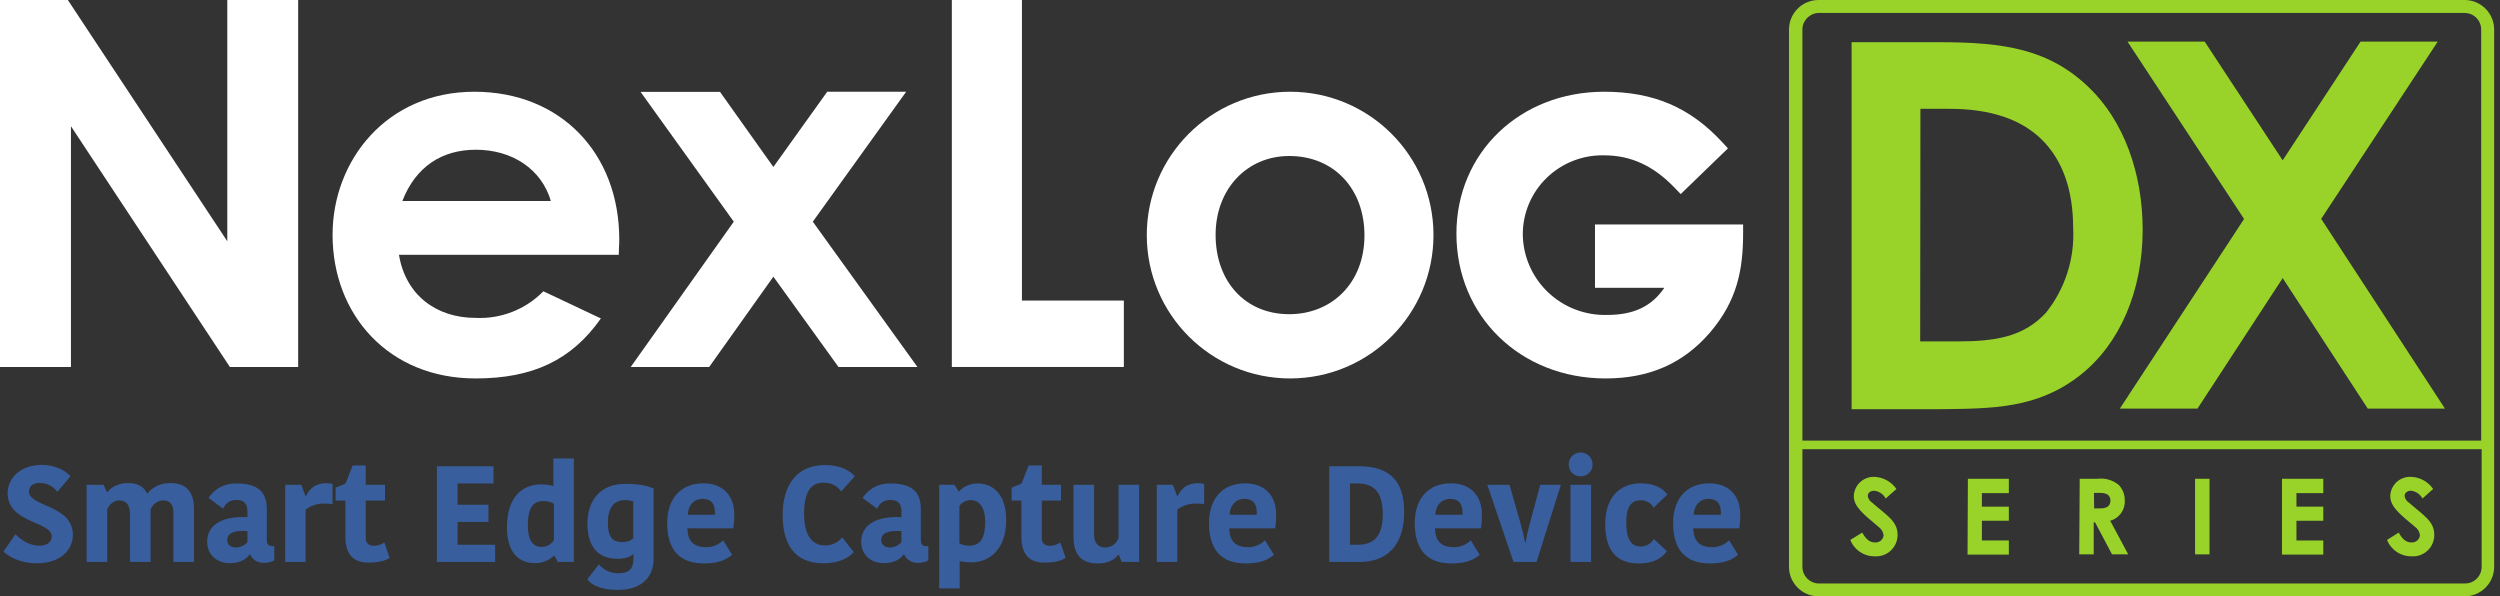
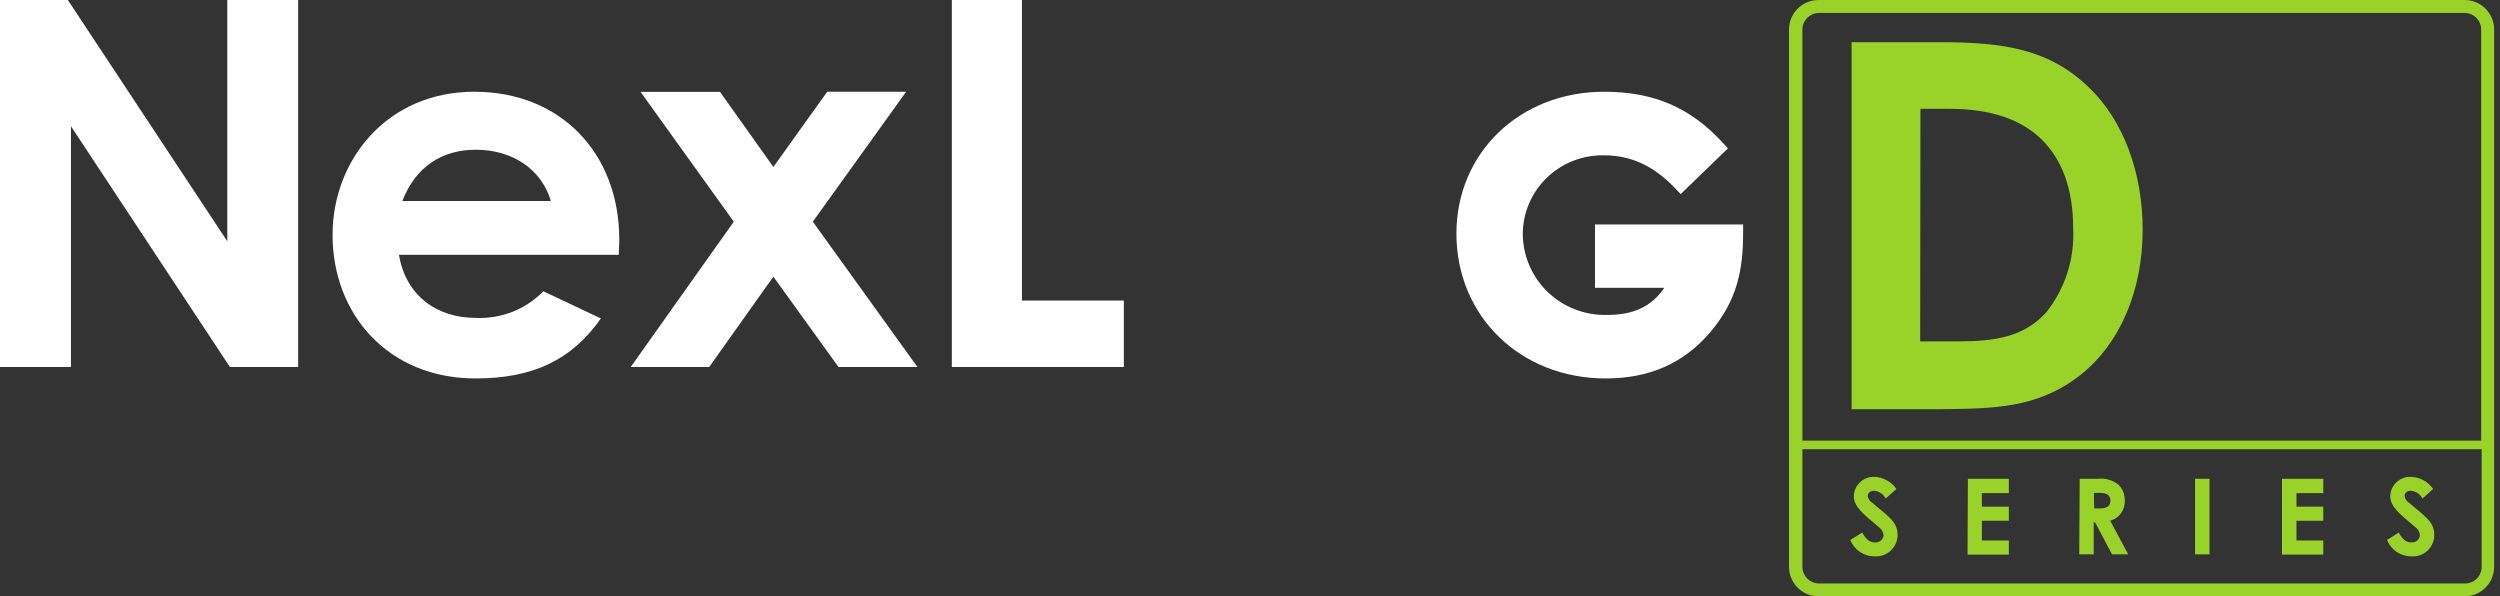
<svg xmlns="http://www.w3.org/2000/svg" width="218px" height="52px" viewBox="0 0 218 52" version="1.1">
  <rect x="0" y="0" width="218" height="52" fill="#333333" stroke="none" />
  <title>Group 42</title>
  <g id="Page-1" stroke="none" stroke-width="1" fill="none" fill-rule="evenodd">
    <g id="Group-42" fill-rule="nonzero">
      <g id="Group-40" fill="#FFFFFF">
        <polygon id="Path" points="0 0 5.916 0 19.82 21.038 19.82 0 26 0 26 32 20.046 32 6.186 11.006 6.186 32 0 32" />
        <path d="M52.398,27.769 C49.849,31.389 46.483,33 41.466,33 C33.893,33 29,27.451 29,20.478 C29,13.997 33.706,8 41.366,8 C48.895,8 54,13.368 54,20.883 C54,21.418 53.956,21.685 53.956,22.22 L34.79,22.22 C35.376,25.753 38.063,27.719 41.466,27.719 C43.68,27.829 45.835,26.984 47.381,25.399 L52.398,27.769 Z M48.035,17.53 C47.225,14.755 44.676,13.057 41.491,13.057 C38.536,13.057 36.249,14.531 35.083,17.53 L48.035,17.53 Z" id="Shape" />
        <polygon id="Path" points="55.858 8.013 62.786 8.013 67.438 14.559 72.133 8 79.017 8 70.877 19.33 80 32 73.116 32 67.438 24.126 61.841 32 55 32 63.986 19.33" />
        <polygon id="Path" points="83 0 89.112 0 89.112 26.209 98 26.209 98 32 83 32" />
-         <path d="M125,20.478 C125.012,27.382 119.425,32.988 112.522,33 C105.618,33.012 100.012,27.425 100,20.522 C99.988,13.618 105.575,8.012 112.478,8 C119.382,7.988 124.988,13.575 125,20.478 L125,20.478 Z M106,20.478 C106,24.522 108.556,27.397 112.425,27.397 C116.106,27.397 118.981,24.703 118.981,20.522 C118.981,16.478 116.331,13.603 112.425,13.603 C108.694,13.603 106,16.522 106,20.478 Z" id="Shape" />
        <path d="M139.083,19.575 L139.083,25.094 L145.131,25.094 C144.023,26.723 142.451,27.462 140.159,27.462 C138.235,27.518 136.37,26.804 134.983,25.481 C133.596,24.157 132.805,22.336 132.787,20.427 C132.787,18.58 133.535,16.81 134.864,15.515 C136.193,14.221 137.991,13.51 139.853,13.544 C142.215,13.544 144.182,14.447 146.041,16.386 L146.557,16.923 L150.676,12.938 L150.198,12.42 C147.372,9.358 144.189,8 139.879,8 C132.532,8 127,13.317 127,20.371 C127,27.582 132.59,33 140.006,33 C143.826,33 146.792,31.693 149.116,28.99 C151.51,26.18 152,23.484 152,20.288 L152,19.575 L139.083,19.575 Z" id="Path" />
      </g>
      <g id="Group-18" transform="translate(156, 0)" fill="#99D32A">
        <path d="M25.36,32.74 C28.84,30.02 30.84,25.39 30.84,20.03 C30.84,15.03 29.15,10.53 26.21,7.68 C22.73,4.29 18.78,3.68 13.14,3.68 L5.46,3.68 L5.46,35.68 L13.23,35.68 C17.75,35.63 21.65,35.63 25.36,32.74 Z M11.46,9.49 L14.03,9.49 C17.52,9.49 20.22,10.38 22.03,12.16 C23.84,13.94 24.78,16.53 24.78,19.9 C24.919,22.573 24.068,25.204 22.39,27.29 C20.46,29.36 18.03,29.77 14.73,29.77 L11.44,29.77 L11.46,9.49 Z" id="Shape" />
-         <polygon id="Path" points="50.47 35.63 57.2 35.63 46.41 19.09 46.43 19.05 56.57 3.63 49.84 3.63 43.05 13.98 42.99 13.89 36.25 3.63 29.52 3.63 39.68 19.09 39.66 19.13 28.85 35.63 35.62 35.63 43.05 24.25" />
        <path d="M6.39,46.44 C6.69,47.01 7.04,47.3 7.48,47.3 C7.86,47.341 8.203,47.07 8.25,46.69 C8.217,46.394 8.061,46.125 7.82,45.95 C6.46,44.81 5.65,44.18 5.65,43.25 C5.668,42.788 5.869,42.353 6.209,42.04 C6.548,41.726 6.998,41.561 7.46,41.58 C8.227,41.617 8.933,42.009 9.37,42.64 L8.43,43.47 C8.232,43.09 7.856,42.835 7.43,42.79 C7.1,42.79 6.87,42.98 6.87,43.25 C6.903,43.491 7.043,43.703 7.25,43.83 C8.48,44.92 9.47,45.43 9.47,46.63 C9.474,47.151 9.261,47.65 8.881,48.007 C8.501,48.364 7.99,48.546 7.47,48.51 C6.534,48.523 5.688,47.953 5.35,47.08 L6.39,46.44 Z" id="Path" />
        <polygon id="Path" points="15.6 41.75 19.17 41.75 19.17 43 16.82 43 16.82 44.18 19.17 44.18 19.17 45.41 16.82 45.41 16.82 47.13 19.17 47.13 19.17 48.36 15.57 48.36" />
        <path d="M25.35,41.75 L26.89,41.75 C27.556,41.666 28.228,41.858 28.75,42.28 C29.104,42.651 29.295,43.148 29.28,43.66 C29.318,44.469 28.791,45.196 28.01,45.41 L29.58,48.34 L28.17,48.34 L26.69,45.55 L26.57,45.55 L26.57,48.34 L25.31,48.34 L25.35,41.75 Z M26.61,44.33 L27.17,44.33 C27.74,44.33 28.03,44.1 28.03,43.65 C28.03,43.2 27.73,42.98 27.13,42.98 L26.59,42.98 L26.61,44.33 Z" id="Shape" />
        <polygon id="Path" points="35.41 41.75 36.67 41.75 36.67 48.34 35.41 48.34" />
        <polygon id="Path" points="42.99 41.75 46.59 41.75 46.59 43 44.25 43 44.25 44.18 46.59 44.18 46.59 45.41 44.25 45.41 44.25 47.13 46.59 47.13 46.59 48.36 42.99 48.36" />
        <path d="M53.17,46.44 C53.47,47.01 53.82,47.3 54.26,47.3 C54.637,47.335 54.973,47.065 55.02,46.69 C54.997,46.393 54.843,46.122 54.6,45.95 C53.23,44.81 52.43,44.18 52.43,43.25 C52.446,42.789 52.644,42.354 52.982,42.04 C53.32,41.727 53.769,41.561 54.23,41.58 C55.009,41.603 55.73,41.997 56.17,42.64 L55.24,43.47 C55.039,43.093 54.665,42.838 54.24,42.79 C53.91,42.79 53.68,42.98 53.68,43.25 C53.713,43.491 53.853,43.703 54.06,43.83 C55.29,44.92 56.27,45.43 56.27,46.63 C56.277,47.152 56.064,47.653 55.684,48.011 C55.304,48.368 54.791,48.549 54.27,48.51 C53.335,48.52 52.491,47.951 52.15,47.08 L53.17,46.44 Z" id="Path" />
        <path d="M58.92,0 L2.57,0 C1.153,0.005 0.005,1.153 -9.9475983e-14,2.57 L-9.9475983e-14,49.43 C0.005,50.847 1.153,51.995 2.57,52 L58.92,52 C60.341,51.994 61.49,50.841 61.49,49.42 L61.49,2.57 C61.485,1.153 60.337,0.005 58.92,0 Z M2.57,1.13 L58.92,1.13 C59.713,1.135 60.355,1.777 60.36,2.57 L60.36,38.42 L1.17,38.42 L1.17,2.57 C1.175,1.792 1.793,1.157 2.57,1.13 Z M58.92,50.88 L2.57,50.88 C1.789,50.853 1.17,50.212 1.17,49.43 L1.17,39.17 L60.4,39.17 L60.4,49.43 C60.4,49.82 60.243,50.193 59.965,50.466 C59.686,50.739 59.31,50.888 58.92,50.88 L58.92,50.88 Z" id="Shape" />
      </g>
-       <path d="M3.201,49.119 C5.319,49.119 6.355,47.905 6.355,46.656 C6.355,44.002 2.523,44.204 2.523,42.86 C2.523,42.443 2.856,42.11 3.451,42.11 C4.332,42.11 4.808,42.633 5.01,42.883 L6.14,41.539 C5.867,41.182 4.998,40.539 3.606,40.539 C1.88,40.539 0.666,41.622 0.666,43.002 C0.666,45.632 4.51,45.454 4.51,46.775 C4.51,47.215 4.165,47.584 3.439,47.584 C2.428,47.584 1.702,46.941 1.345,46.584 L0.309,48.084 C0.595,48.405 1.595,49.119 3.201,49.119 Z M9.348,49 L9.348,44.43 C9.515,43.99 9.943,43.633 10.383,43.633 C11.002,43.633 11.335,44.026 11.335,44.811 L11.335,49 L13.132,49 L13.132,44.407 C13.335,43.931 13.799,43.633 14.251,43.633 C14.715,43.633 15.12,43.895 15.12,44.68 L15.12,49 L16.916,49 L16.916,44.359 C16.916,42.824 16.167,42.122 14.846,42.122 C13.894,42.122 13.216,42.562 12.87,43.026 L12.823,43.026 C12.585,42.55 12.168,42.122 11.145,42.122 C10.479,42.122 9.788,42.372 9.372,42.907 L9.324,42.907 L9.027,42.276 L7.551,42.276 L7.551,49 L9.348,49 Z M20.053,49.107 C21.017,49.107 21.516,48.691 21.766,48.357 L21.814,48.357 C22.016,48.774 22.385,49.083 23.028,49.083 C23.325,49.083 23.635,49.036 23.92,48.857 L23.92,47.62 L23.73,47.62 C23.408,47.62 23.266,47.453 23.266,47.072 L23.266,44.383 C23.266,42.752 22.314,42.157 20.6,42.157 C19.113,42.157 18.446,43.05 18.184,43.419 L19.458,44.359 C19.624,43.966 19.969,43.597 20.612,43.597 C21.159,43.597 21.576,43.824 21.576,44.573 L21.576,45.097 C19.458,44.99 18.065,45.704 18.065,47.251 C18.065,48.215 18.744,49.107 20.053,49.107 Z M20.541,47.739 C20.076,47.739 19.815,47.465 19.815,47.084 C19.815,46.501 20.398,46.227 21.576,46.311 L21.576,47.263 C21.374,47.536 20.981,47.739 20.541,47.739 Z M26.652,49 L26.652,44.442 C27.044,44.121 27.663,43.907 28.223,43.907 C28.461,43.907 28.758,43.919 28.996,43.966 L28.996,42.193 C28.841,42.157 28.615,42.134 28.425,42.134 C27.544,42.134 26.961,42.61 26.687,43.264 L26.64,43.264 L26.271,42.276 L24.867,42.276 L24.867,49 L26.652,49 Z M32.109,49.059 C33.227,49.059 33.751,48.81 33.977,48.643 L33.513,47.298 C33.251,47.501 32.882,47.596 32.596,47.596 C32.156,47.596 31.894,47.358 31.894,46.894 L31.894,43.645 L33.572,43.645 L33.572,42.276 L31.894,42.276 L31.894,40.587 L30.752,40.587 L30.133,42.169 L29.264,42.526 L29.264,43.645 L30.121,43.645 L30.121,46.846 C30.121,48.476 30.954,49.059 32.109,49.059 Z M43.177,49 L43.177,47.501 L39.904,47.501 L39.904,45.513 L42.594,45.513 L42.594,44.014 L39.904,44.014 L39.904,42.157 L43.034,42.157 L43.034,40.658 L38.095,40.658 L38.095,49 L43.177,49 Z M46.658,49.107 C47.562,49.107 48.11,48.643 48.3,48.453 L48.348,48.453 L48.633,49 L50.038,49 L50.038,39.98 L48.253,39.98 L48.253,42.384 C48.038,42.324 47.777,42.241 47.146,42.241 C45.73,42.241 44.207,43.157 44.207,45.989 C44.207,48.179 45.242,49.107 46.658,49.107 Z M47.193,47.691 C46.503,47.691 46.027,47.144 46.027,45.835 C46.027,44.014 46.67,43.693 47.408,43.693 C47.741,43.693 48.134,43.8 48.3,43.931 L48.3,47.12 C48.05,47.465 47.693,47.691 47.193,47.691 Z M53.912,51.44 C55.709,51.44 56.994,50.535 56.994,48.703 L56.994,42.598 C56.399,42.336 55.673,42.193 54.495,42.193 C52.293,42.193 51.222,43.728 51.222,45.62 C51.222,48.036 52.472,48.726 53.864,48.726 C54.471,48.726 54.935,48.572 55.185,48.346 L55.233,48.346 L55.233,48.691 C55.233,49.643 54.84,49.988 53.912,49.988 C53.21,49.988 52.555,49.666 52.222,49.202 L51.21,50.523 C51.591,50.975 52.258,51.44 53.912,51.44 Z M54.281,47.275 C53.483,47.275 53.007,46.929 53.007,45.549 C53.007,44.264 53.543,43.609 54.483,43.609 C54.768,43.609 54.971,43.645 55.221,43.728 L55.221,46.929 C54.995,47.156 54.673,47.275 54.281,47.275 Z M61.379,49.131 C62.665,49.131 63.319,48.81 63.843,48.381 L63.057,47.108 C62.807,47.37 62.308,47.715 61.582,47.715 C60.439,47.715 59.963,47.132 59.94,46.073 L63.95,46.073 C64.021,45.549 64.033,45.216 64.033,44.871 C64.033,43.228 63.045,42.146 61.332,42.146 C59.392,42.146 58.178,43.443 58.178,45.62 C58.178,47.941 59.261,49.131 61.379,49.131 Z M62.343,44.883 L59.975,44.883 C59.999,44.097 60.475,43.502 61.284,43.502 C62.01,43.502 62.343,43.919 62.343,44.704 L62.343,44.883 Z M71.805,49.119 C73.245,49.119 74.09,48.572 74.447,48.143 L73.447,46.858 C73.197,47.156 72.733,47.56 71.96,47.56 C70.71,47.56 70.115,46.525 70.115,44.799 C70.115,42.931 70.686,42.086 71.805,42.086 C72.686,42.086 73.078,42.514 73.352,42.848 L74.542,41.527 C74.316,41.277 73.578,40.551 71.936,40.551 C69.496,40.551 68.247,42.288 68.247,44.918 C68.247,47.405 69.246,49.119 71.805,49.119 Z M77.083,49.107 C78.047,49.107 78.547,48.691 78.797,48.357 L78.844,48.357 C79.047,48.774 79.416,49.083 80.058,49.083 C80.356,49.083 80.665,49.036 80.951,48.857 L80.951,47.62 L80.76,47.62 C80.439,47.62 80.296,47.453 80.296,47.072 L80.296,44.383 C80.296,42.752 79.344,42.157 77.631,42.157 C76.143,42.157 75.477,43.05 75.215,43.419 L76.488,44.359 C76.655,43.966 77,43.597 77.643,43.597 C78.19,43.597 78.606,43.824 78.606,44.573 L78.606,45.097 C76.488,44.99 75.096,45.704 75.096,47.251 C75.096,48.215 75.774,49.107 77.083,49.107 Z M77.571,47.739 C77.107,47.739 76.845,47.465 76.845,47.084 C76.845,46.501 77.428,46.227 78.606,46.311 L78.606,47.263 C78.404,47.536 78.011,47.739 77.571,47.739 Z M83.682,51.309 L83.682,48.929 C84.004,49 84.325,49.036 84.718,49.036 C86.336,49.036 87.74,47.834 87.74,45.359 C87.74,43.264 86.729,42.157 85.253,42.157 C84.408,42.157 83.897,42.55 83.647,42.848 L83.599,42.848 L83.218,42.276 L81.897,42.276 L81.897,51.309 L83.682,51.309 Z M84.503,47.584 C84.325,47.584 83.92,47.536 83.659,47.382 L83.659,44.121 C83.873,43.8 84.242,43.609 84.646,43.609 C85.348,43.609 85.908,44.181 85.908,45.513 C85.908,47.084 85.372,47.584 84.503,47.584 Z M91.055,49.059 C92.174,49.059 92.697,48.81 92.923,48.643 L92.459,47.298 C92.197,47.501 91.828,47.596 91.543,47.596 C91.103,47.596 90.841,47.358 90.841,46.894 L90.841,43.645 L92.519,43.645 L92.519,42.276 L90.841,42.276 L90.841,40.587 L89.698,40.587 L89.08,42.169 L88.211,42.526 L88.211,43.645 L89.068,43.645 L89.068,46.846 C89.068,48.476 89.901,49.059 91.055,49.059 Z M95.738,49.131 C96.583,49.131 97.119,48.857 97.511,48.381 L97.559,48.381 L97.809,49 L99.332,49 L99.332,42.276 L97.535,42.276 L97.535,46.929 C97.44,47.144 97.154,47.739 96.369,47.739 C95.762,47.739 95.405,47.358 95.405,46.62 L95.405,42.276 L93.608,42.276 L93.608,46.787 C93.608,48.381 94.298,49.131 95.738,49.131 Z M102.659,49 L102.659,44.442 C103.051,44.121 103.67,43.907 104.229,43.907 C104.467,43.907 104.765,43.919 105.003,43.966 L105.003,42.193 C104.848,42.157 104.622,42.134 104.432,42.134 C103.551,42.134 102.968,42.61 102.694,43.264 L102.647,43.264 L102.278,42.276 L100.874,42.276 L100.874,49 L102.659,49 Z M108.627,49.131 C109.912,49.131 110.567,48.81 111.09,48.381 L110.305,47.108 C110.055,47.37 109.555,47.715 108.829,47.715 C107.687,47.715 107.211,47.132 107.187,46.073 L111.197,46.073 C111.269,45.549 111.281,45.216 111.281,44.871 C111.281,43.228 110.293,42.146 108.579,42.146 C106.64,42.146 105.426,43.443 105.426,45.62 C105.426,47.941 106.509,49.131 108.627,49.131 Z M109.591,44.883 L107.223,44.883 C107.247,44.097 107.723,43.502 108.532,43.502 C109.258,43.502 109.591,43.919 109.591,44.704 L109.591,44.883 Z M118.529,49 C121.599,49 122.444,46.775 122.444,44.645 C122.444,41.979 121.218,40.658 118.505,40.658 L115.911,40.658 L115.911,49 L118.529,49 Z M118.386,47.501 L117.72,47.501 L117.72,42.157 L118.374,42.157 C119.695,42.157 120.576,42.8 120.576,44.811 C120.576,46.418 120.088,47.501 118.386,47.501 Z M126.568,49.131 C127.853,49.131 128.508,48.81 129.031,48.381 L128.246,47.108 C127.996,47.37 127.496,47.715 126.77,47.715 C125.628,47.715 125.152,47.132 125.128,46.073 L129.138,46.073 C129.21,45.549 129.222,45.216 129.222,44.871 C129.222,43.228 128.234,42.146 126.52,42.146 C124.581,42.146 123.367,43.443 123.367,45.62 C123.367,47.941 124.45,49.131 126.568,49.131 Z M127.532,44.883 L125.164,44.883 C125.188,44.097 125.664,43.502 126.473,43.502 C127.199,43.502 127.532,43.919 127.532,44.704 L127.532,44.883 Z M133.988,49 L136.106,42.276 L134.31,42.276 L133.441,45.489 C133.203,46.37 133.108,46.81 133.036,47.31 L132.989,47.31 C132.893,46.787 132.798,46.37 132.548,45.489 L131.632,42.276 L129.692,42.276 L131.977,49 L133.988,49 Z M137.815,41.539 C138.422,41.539 138.874,41.087 138.874,40.527 C138.874,39.908 138.422,39.456 137.815,39.456 C137.243,39.456 136.791,39.908 136.791,40.527 C136.791,41.087 137.243,41.539 137.815,41.539 Z M138.743,49 L138.743,42.276 L136.946,42.276 L136.946,49 L138.743,49 Z M142.902,49.131 C144.33,49.131 144.973,48.572 145.354,48.06 L144.211,47.001 C144.045,47.298 143.664,47.655 143.069,47.655 C142.224,47.655 141.808,46.989 141.808,45.561 C141.808,44.097 142.307,43.621 143.081,43.621 C143.759,43.621 144.104,44.097 144.2,44.264 L145.401,43.121 C144.949,42.514 144.164,42.146 143.081,42.146 C141.26,42.146 139.975,43.336 139.975,45.704 C139.975,48.131 141.082,49.131 142.902,49.131 Z M149.097,49.131 C150.382,49.131 151.037,48.81 151.56,48.381 L150.775,47.108 C150.525,47.37 150.025,47.715 149.299,47.715 C148.157,47.715 147.681,47.132 147.657,46.073 L151.667,46.073 C151.739,45.549 151.751,45.216 151.751,44.871 C151.751,43.228 150.763,42.146 149.049,42.146 C147.11,42.146 145.896,43.443 145.896,45.62 C145.896,47.941 146.979,49.131 149.097,49.131 Z M150.061,44.883 L147.693,44.883 C147.717,44.097 148.193,43.502 149.002,43.502 C149.728,43.502 150.061,43.919 150.061,44.704 L150.061,44.883 Z" id="SmartEdgeCaptureDevice" fill="#385E9D" />
    </g>
  </g>
</svg>